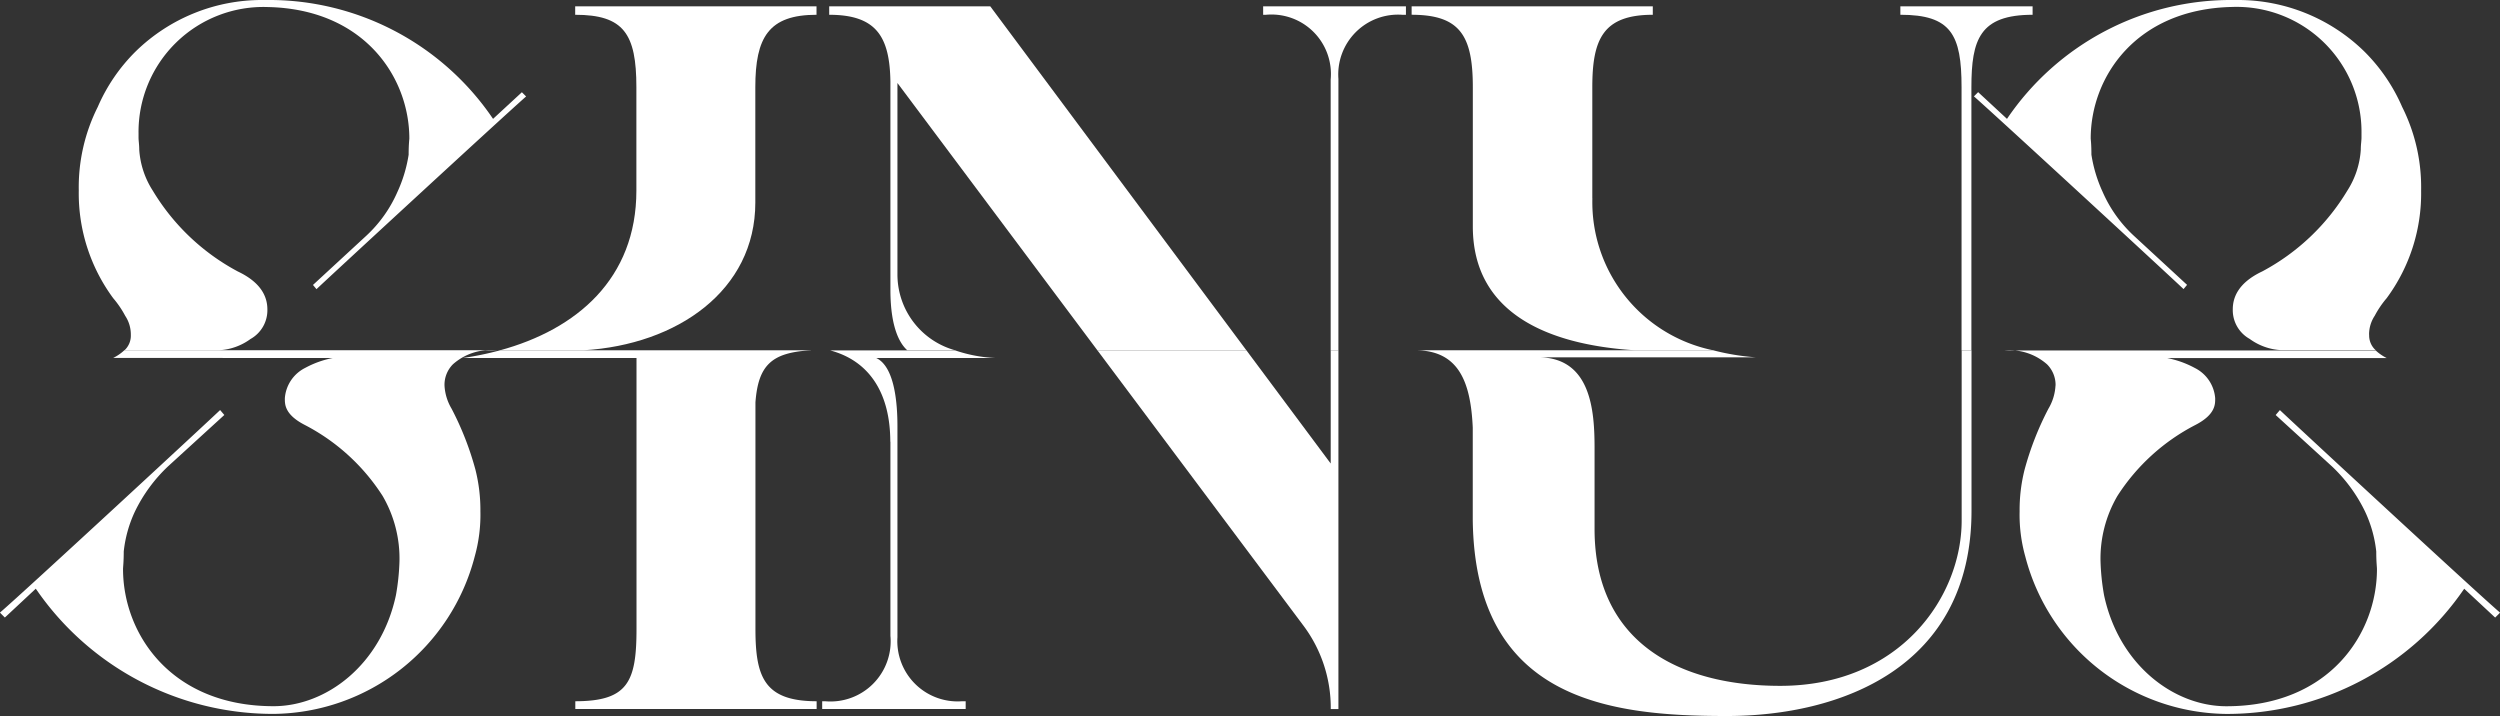
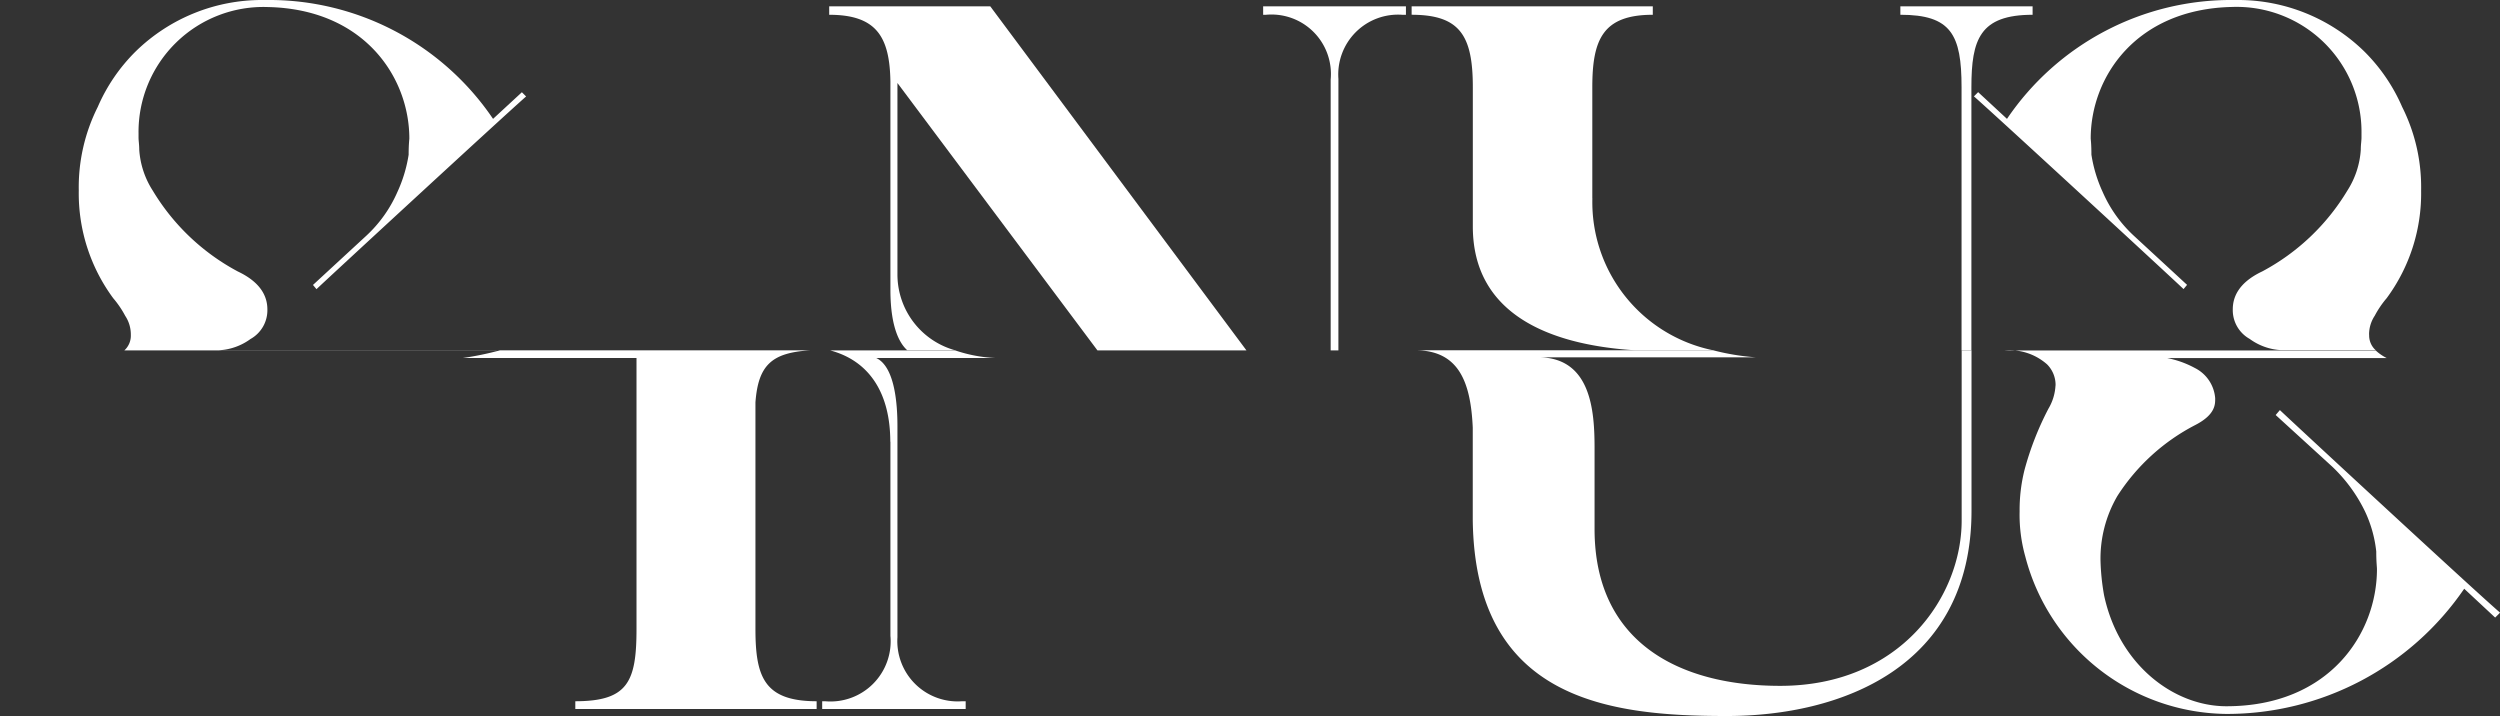
<svg xmlns="http://www.w3.org/2000/svg" width="141.923" height="40.647" viewBox="0 0 141.923 40.647">
  <rect x="0" y="0" width="141.923" height="40.647" fill="#333333" stroke="none" />
  <defs>
    <clipPath id="clip-path">
      <rect id="Rettangolo_50" data-name="Rettangolo 50" width="141.923" height="40.647" fill="none" />
    </clipPath>
  </defs>
  <g id="Raggruppa_33" data-name="Raggruppa 33" transform="translate(-33 -28)">
    <g id="Raggruppa_32" data-name="Raggruppa 32" transform="translate(33 28)">
      <g id="Raggruppa_31" data-name="Raggruppa 31" transform="translate(0 0)" clip-path="url(#clip-path)">
        <path id="Tracciato_18" data-name="Tracciato 18" d="M30.269,19.884H14.5a3.322,3.322,0,0,0,1.8-.639,1.871,1.871,0,0,0,.958-1.677c0-.6-.24-1.477-1.677-2.156a12.489,12.489,0,0,1-4.831-4.592A4.871,4.871,0,0,1,9.984,8.5c0-.28-.04-.519-.04-.678v-.24A7.093,7.093,0,0,1,17.291.4c5.47.119,8.026,3.992,8.026,7.466,0,.04-.04.319-.04.918a7.953,7.953,0,0,1-.639,2.117,7.451,7.451,0,0,1-1.757,2.475l-3.035,2.8.2.24c.28-.279,10.62-9.822,11.9-10.94l-.24-.24L30.069,6.748A15.354,15.354,0,0,0,17.212,0h-.2A10.253,10.253,0,0,0,9.786,2.915,10.041,10.041,0,0,0,7.629,6.07,10.153,10.153,0,0,0,6.551,10.82a10.011,10.011,0,0,0,1.956,6.11,5.5,5.5,0,0,1,.68,1,1.907,1.907,0,0,1,.319,1.078,1.126,1.126,0,0,1-.367.883H30.188c.027,0,.053,0,.081,0" transform="translate(-2.079 0)" fill="#fff" />
-         <path id="Tracciato_19" data-name="Tracciato 19" d="M59.232,20.052h-12.9c5.31-.319,9.743-3.394,9.743-8.384V5.119c0-2.835.759-4.113,3.474-4.113V.528h-13.7v.478c2.756,0,3.474,1.078,3.474,4.113v5.869c0,5.005-3.4,7.888-7.756,9.069H59.187c.016,0,.029,0,.046,0" transform="translate(-13.196 -0.167)" fill="#fff" />
        <path id="Tracciato_20" data-name="Tracciato 20" d="M72.837,15.74V4.879L84.19,20.057h8.459L78.108.528H68.963v.478c2.676,0,3.435,1.238,3.475,3.794V16.619c0,2.276.6,3.115.958,3.433H69l.012,0h7.1a4.463,4.463,0,0,1-3.275-4.317" transform="translate(-21.89 -0.167)" fill="#fff" />
        <path id="Tracciato_21" data-name="Tracciato 21" d="M109.327,4.64a3.394,3.394,0,0,1,3.633-3.633h.2V.528h-8.106v.478h.16a3.374,3.374,0,0,1,3.673,3.673V20.057h.439Z" transform="translate(-33.346 -0.167)" fill="#fff" />
        <path id="Tracciato_22" data-name="Tracciato 22" d="M72.252,34.324v11.02a3.417,3.417,0,0,1-3.713,3.713h-.16v.44h8.146v-.44h-.2a3.424,3.424,0,0,1-3.674-3.633V33.445c0-1.158-.119-3.354-1.2-3.872h6.788a8.191,8.191,0,0,1-2.315-.435h-7.1c2.267.6,3.421,2.476,3.421,5.187" transform="translate(-21.704 -9.248)" fill="#fff" />
        <path id="Tracciato_23" data-name="Tracciato 23" d="M162.083,5.119c0-2.715.479-4.113,3.474-4.113V.527H158.05v.478c2.875,0,3.474,1.118,3.474,4.113V20.056h.559Z" transform="translate(-50.168 -0.167)" fill="#fff" />
        <path id="Tracciato_24" data-name="Tracciato 24" d="M127.657,11.427V5.119c0-2.715.6-4.113,3.434-4.113V.527H117.4v.478c2.755,0,3.474,1.2,3.474,4.113v7.906c0,4.911,4.232,6.708,9.183,7.027H117.6c.017,0,.03,0,.046,0h16.869a8.58,8.58,0,0,1-6.854-8.629" transform="translate(-37.263 -0.167)" fill="#fff" />
        <path id="Tracciato_25" data-name="Tracciato 25" d="M186.6,19.006a1.914,1.914,0,0,1,.319-1.078,5.489,5.489,0,0,1,.679-1,10.008,10.008,0,0,0,1.956-6.11,10.149,10.149,0,0,0-1.078-4.751,10.054,10.054,0,0,0-2.157-3.154A10.252,10.252,0,0,0,179.1,0h-.2a15.355,15.355,0,0,0-12.856,6.748l-1.637-1.517-.24.24c1.278,1.117,11.62,10.66,11.9,10.94l.2-.24-3.035-2.8a7.471,7.471,0,0,1-1.757-2.475,7.92,7.92,0,0,1-.638-2.117c0-.6-.04-.878-.04-.918,0-3.474,2.555-7.347,8.025-7.466a7.092,7.092,0,0,1,7.347,7.186v.24c0,.159-.04.4-.04.678a4.864,4.864,0,0,1-.759,2.315,12.489,12.489,0,0,1-4.831,4.592c-1.438.678-1.677,1.557-1.677,2.156a1.87,1.87,0,0,0,.958,1.677,3.326,3.326,0,0,0,1.8.639H165.842c.027,0,.054,0,.081,0h21.049a1.124,1.124,0,0,1-.367-.883" transform="translate(-52.109 0)" fill="#fff" />
-         <path id="Tracciato_26" data-name="Tracciato 26" d="M18.886,29.572a5.479,5.479,0,0,0-1.557.559,2.1,2.1,0,0,0-1.158,1.717c0,.319-.04.918,1.118,1.517A11.564,11.564,0,0,1,21.72,37.4a7.058,7.058,0,0,1,.958,3.713,13.055,13.055,0,0,1-.2,1.917c-.838,3.953-3.953,6.308-6.948,6.308-5.829,0-8.545-4.113-8.545-7.786,0-.119.04-.4.04-1a7.1,7.1,0,0,1,.64-2.276,8.781,8.781,0,0,1,1.876-2.555l3.194-2.915-.239-.28c-.32.319-11.1,10.3-12.5,11.5l.28.279,1.756-1.638a16.317,16.317,0,0,0,13.5,7.108,11.923,11.923,0,0,0,11.42-8.945,8.771,8.771,0,0,0,.32-2.556,9.391,9.391,0,0,0-.28-2.356,17.037,17.037,0,0,0-1.358-3.473,2.861,2.861,0,0,1-.4-1.318,1.649,1.649,0,0,1,.48-1.2,3.2,3.2,0,0,1,2.4-.795H7.059a2.668,2.668,0,0,1-.631.435Z" transform="translate(0 -9.248)" fill="#fff" />
        <path id="Tracciato_27" data-name="Tracciato 27" d="M48.351,29.572V44.945c0,2.994-.479,4.112-3.474,4.112v.44h13.7v-.44c-2.994,0-3.474-1.4-3.474-4.112V32.088c.158-2.1.911-2.822,3.108-2.951H40.594a17.445,17.445,0,0,1-2.106.435Z" transform="translate(-12.217 -9.248)" fill="#fff" />
-         <path id="Tracciato_28" data-name="Tracciato 28" d="M104.514,49.5h.438V29.137h-.438v6.424L99.73,29.137H91.271L102.917,44.7a7.784,7.784,0,0,1,1.6,4.792" transform="translate(-28.971 -9.248)" fill="#fff" />
        <path id="Tracciato_29" data-name="Tracciato 29" d="M120.985,33.525v5.23c.12,10.262,7.786,11.14,14.414,11.14,6.429,0,13.9-2.715,13.9-11.659v-9.1h-.559V38.8c0,4.313-3.474,9.383-10.3,9.383-5.749,0-10.54-2.475-10.54-8.9V34.683c0-2.117-.2-5.151-3.2-5.151h12.338a13.434,13.434,0,0,1-2.41-.4H117.758c2.394.024,3.108,1.732,3.227,4.388" transform="translate(-37.378 -9.248)" fill="#fff" />
        <path id="Tracciato_30" data-name="Tracciato 30" d="M169.615,31.13a2.853,2.853,0,0,1-.4,1.318,17.067,17.067,0,0,0-1.358,3.474,9.367,9.367,0,0,0-.279,2.356,8.746,8.746,0,0,0,.32,2.555,11.921,11.921,0,0,0,11.419,8.945,16.317,16.317,0,0,0,13.5-7.107l1.757,1.637.279-.279c-1.4-1.2-12.177-11.181-12.5-11.5l-.239.28,3.194,2.915a8.781,8.781,0,0,1,1.876,2.556,7.09,7.09,0,0,1,.64,2.276c0,.6.04.879.04,1,0,3.673-2.715,7.786-8.545,7.786-2.994,0-6.109-2.356-6.948-6.308a13.044,13.044,0,0,1-.2-1.917,7.053,7.053,0,0,1,.958-3.713,11.557,11.557,0,0,1,4.433-4.033c1.158-.6,1.118-1.2,1.118-1.517a2.1,2.1,0,0,0-1.159-1.717,5.471,5.471,0,0,0-1.557-.559h12.458a2.7,2.7,0,0,1-.631-.435H166.74a3.2,3.2,0,0,1,2.4.794,1.651,1.651,0,0,1,.479,1.2" transform="translate(-52.926 -9.249)" fill="#fff" />
      </g>
    </g>
  </g>
</svg>